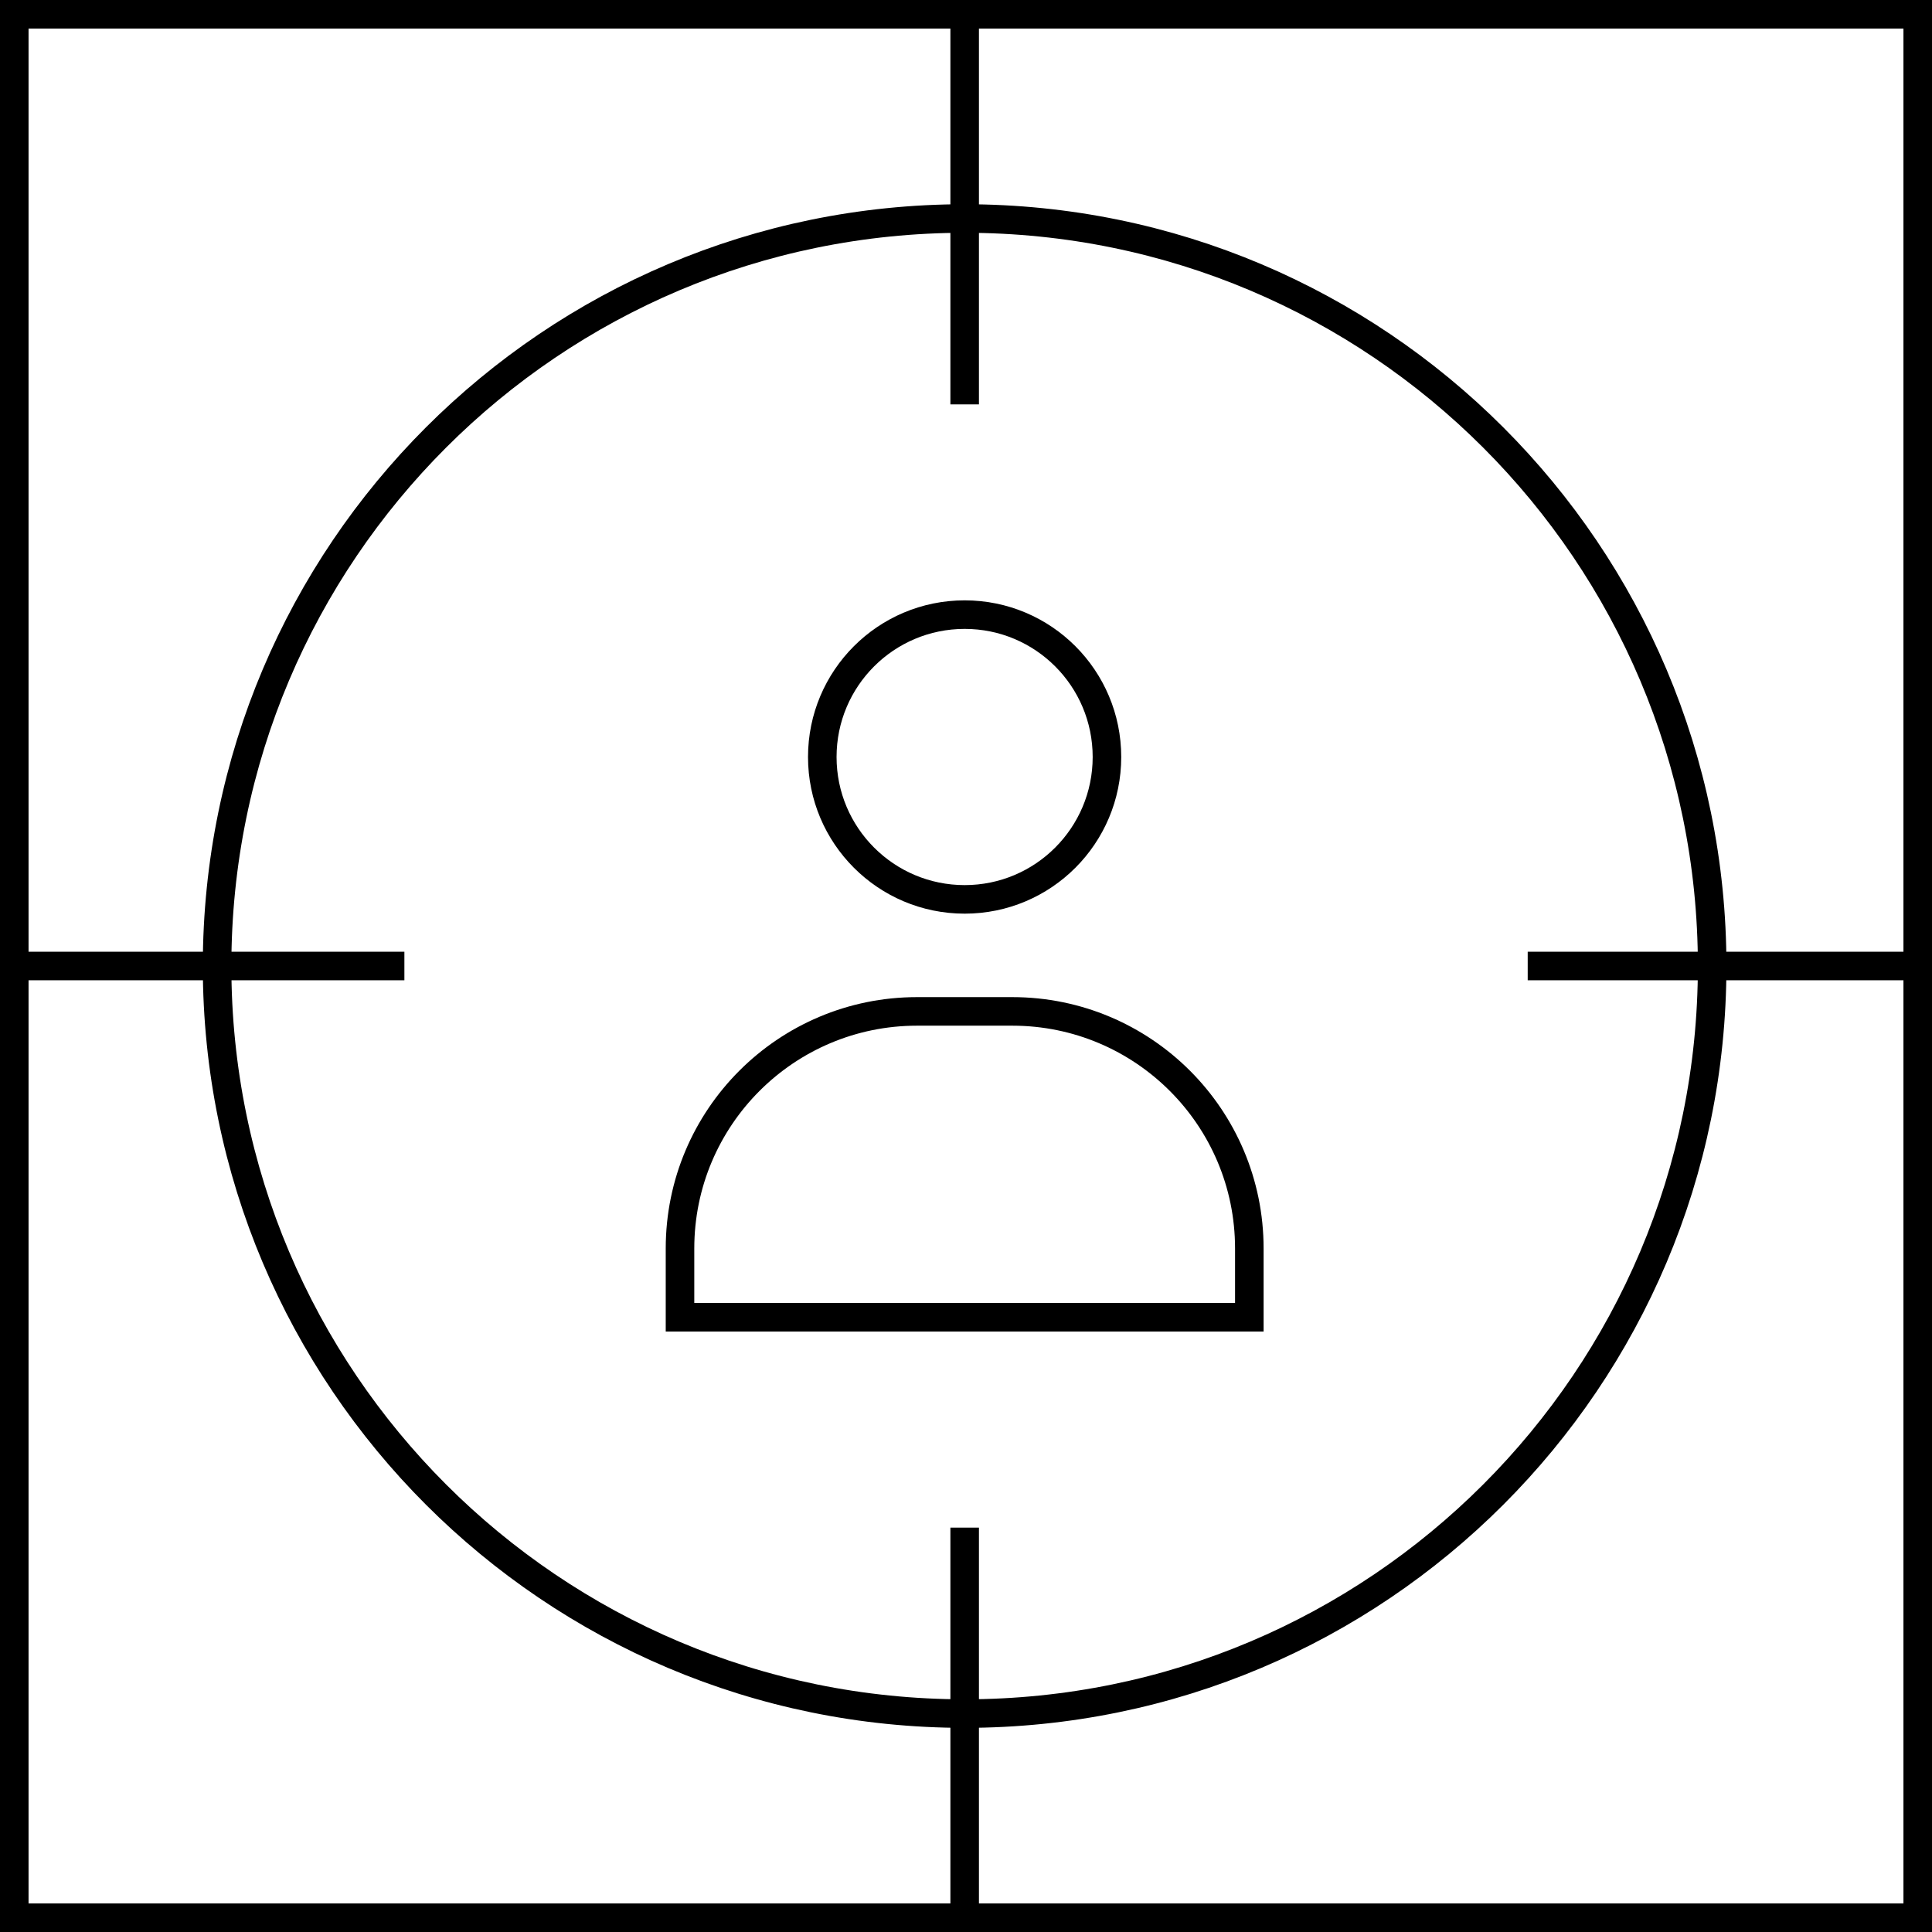
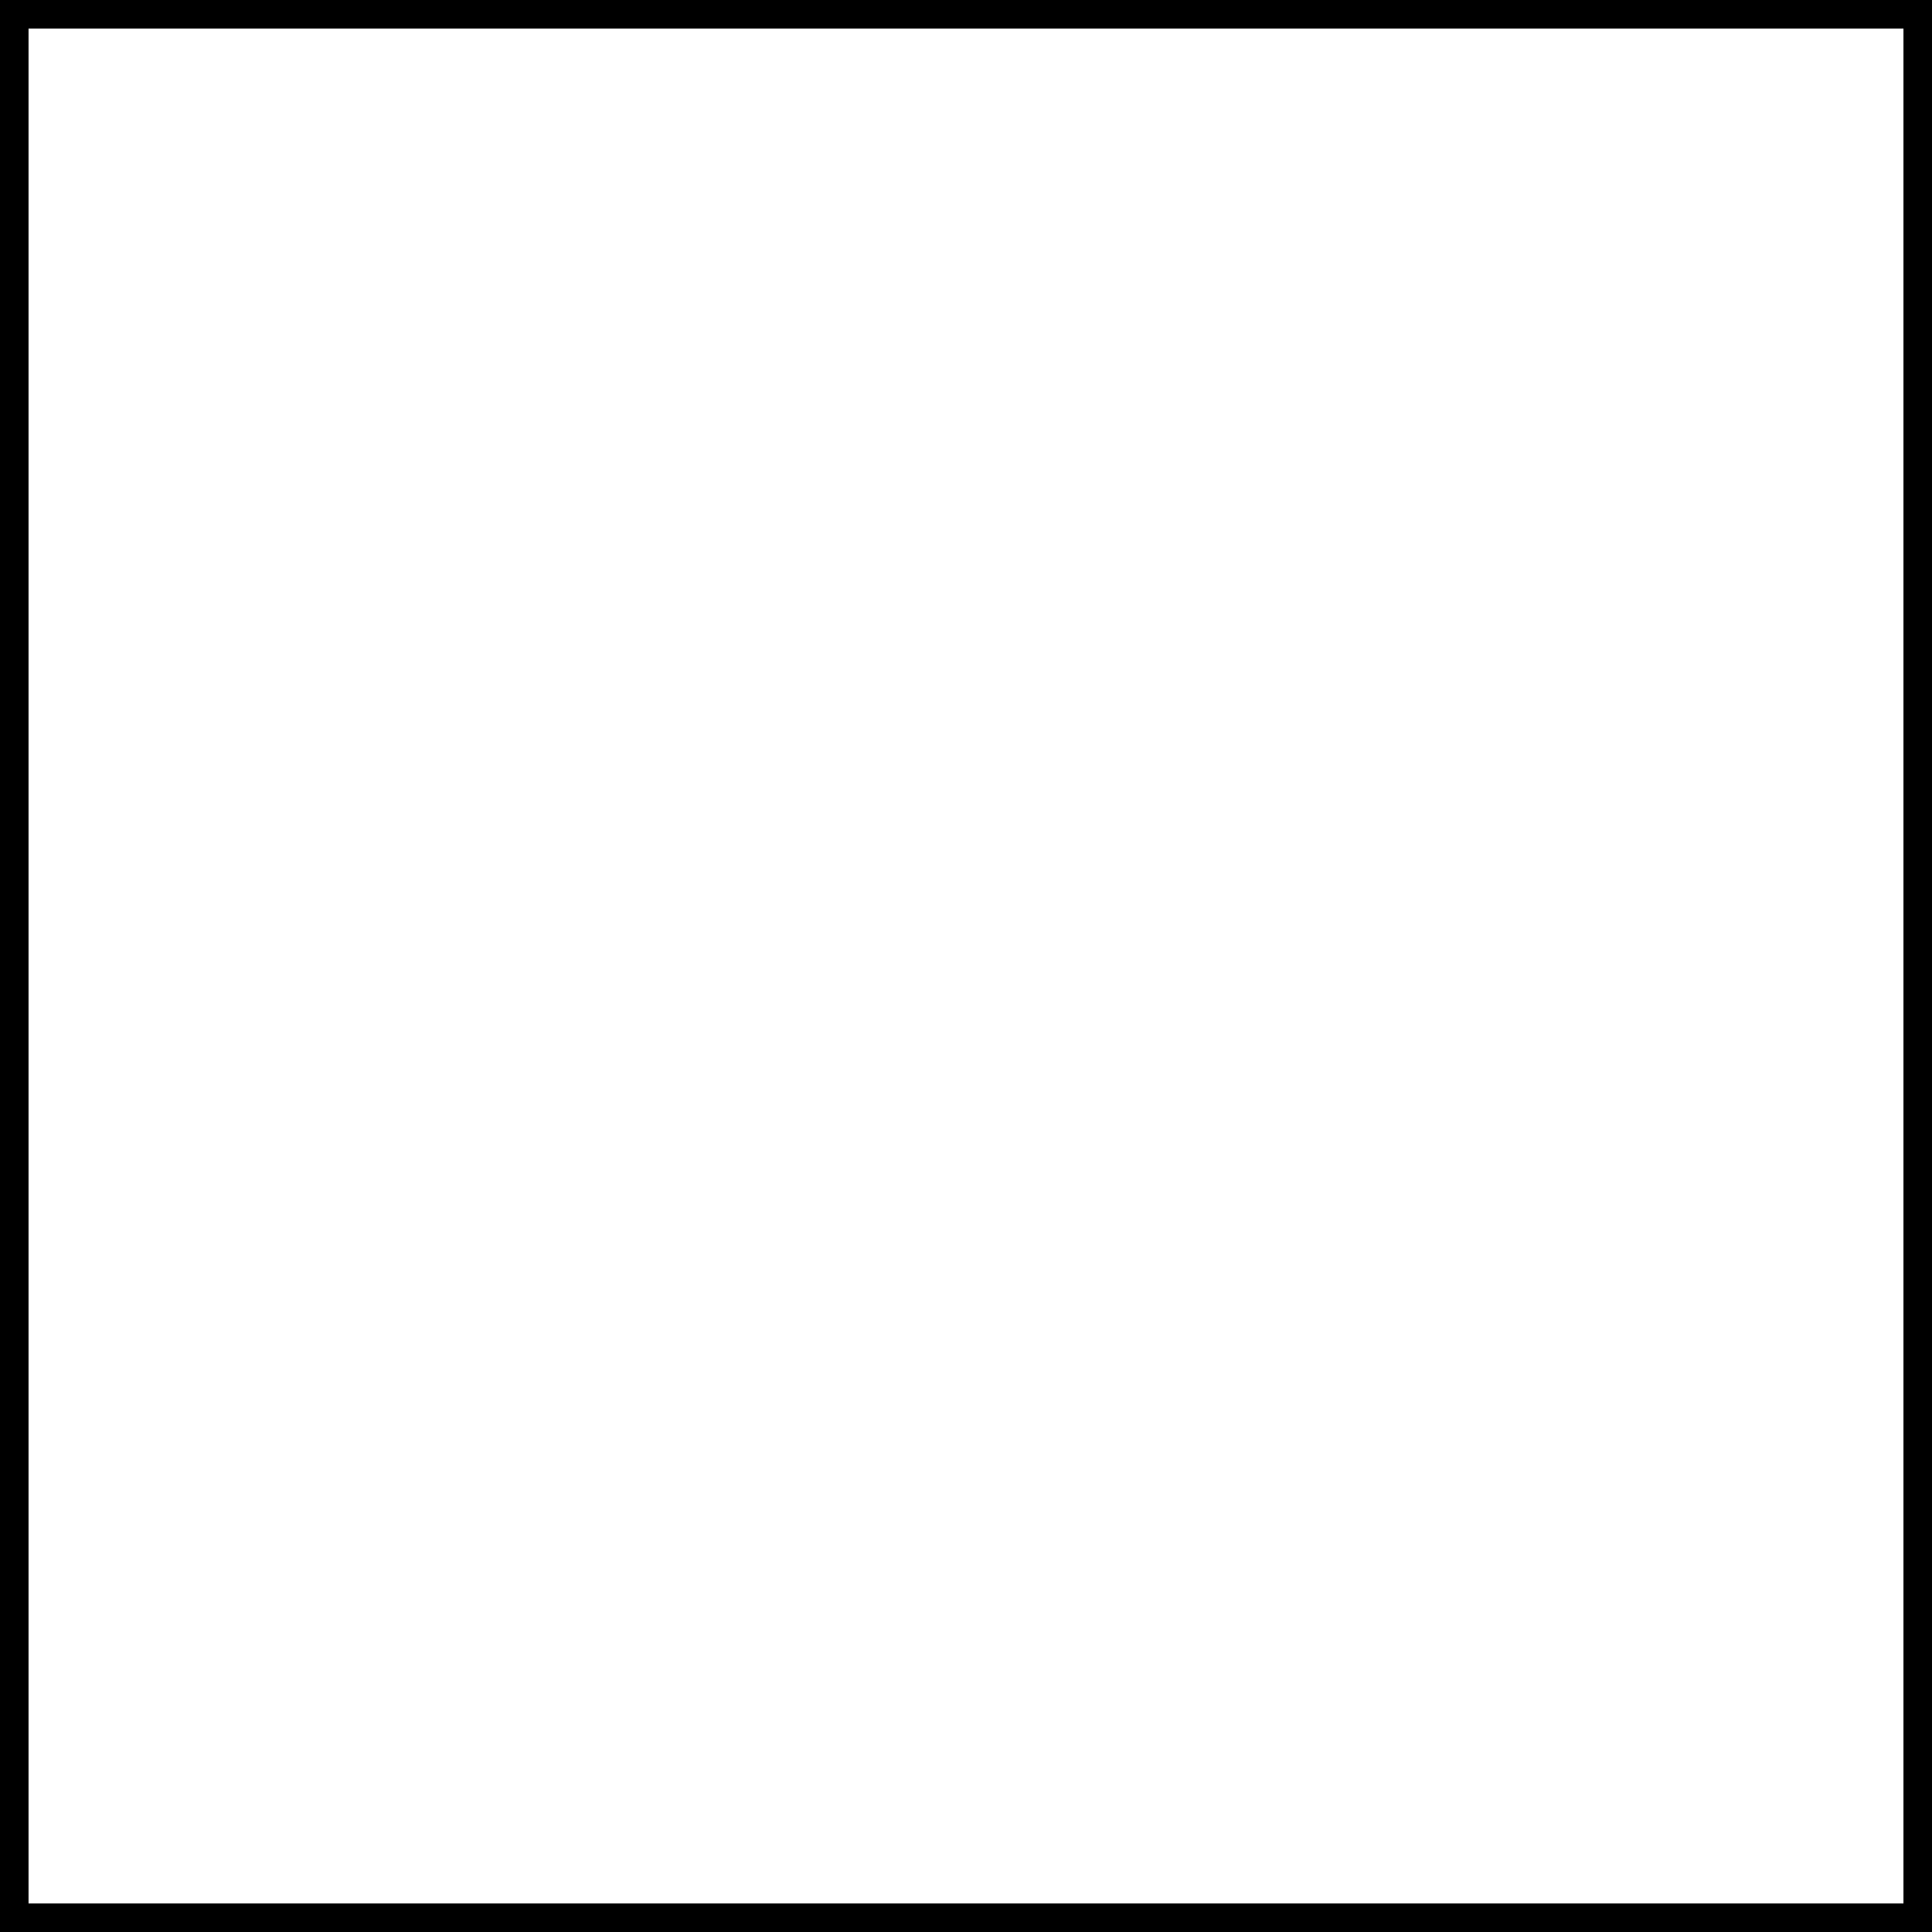
<svg xmlns="http://www.w3.org/2000/svg" id="Layer_2" viewBox="0 0 203 203">
  <defs>
    <clipPath id="clippath">
-       <rect x="1.5" y="1.5" width="200" height="200" style="fill:none; stroke:#000; stroke-miterlimit:10; stroke-width:3px;" />
-     </clipPath>
+       </clipPath>
  </defs>
  <g id="Layer_1-2">
    <g style="clip-path:url(#clippath);">
-       <path id="path_129" d="M116.31,79.54c0,8.26-6.69,14.96-14.95,14.96s-14.96-6.7-14.96-14.96,6.69-14.96,14.96-14.96,14.95,6.7,14.95,14.96Z" style="fill:none; stroke:#000; stroke-miterlimit:10; stroke-width:3px;" />
      <path id="path_130" d="M131.27,138.41h-59.82v-7.23c0-13.76,11.15-24.91,24.91-24.91h10c13.76,0,24.91,11.15,24.91,24.91v7.23Z" style="fill:none; stroke:#000; stroke-miterlimit:10; stroke-width:3px;" />
-       <path id="path_131" d="M179.9,101.5c0,43.38-35.16,78.55-78.54,78.55S22.81,144.88,22.81,101.5,57.98,22.96,101.36,22.96s78.54,35.17,78.54,78.55Z" style="fill:none; stroke:#000; stroke-miterlimit:10; stroke-width:3px;" />
-       <path id="path_132" d="M101.36,1.5v40.99" style="fill:none; stroke:#000; stroke-miterlimit:10; stroke-width:3px;" />
      <path id="path_133" d="M101.36,160.51v40.99" style="fill:none; stroke:#000; stroke-miterlimit:10; stroke-width:3px;" />
      <path id="path_134" d="M201.5,101.5h-40.98" style="fill:none; stroke:#000; stroke-miterlimit:10; stroke-width:3px;" />
-       <path id="path_135" d="M42.49,101.5H1.5" style="fill:none; stroke:#000; stroke-miterlimit:10; stroke-width:3px;" />
    </g>
    <rect x="1.5" y="1.5" width="200" height="200" style="fill:none; stroke:#000; stroke-miterlimit:10; stroke-width:3px;" />
  </g>
</svg>